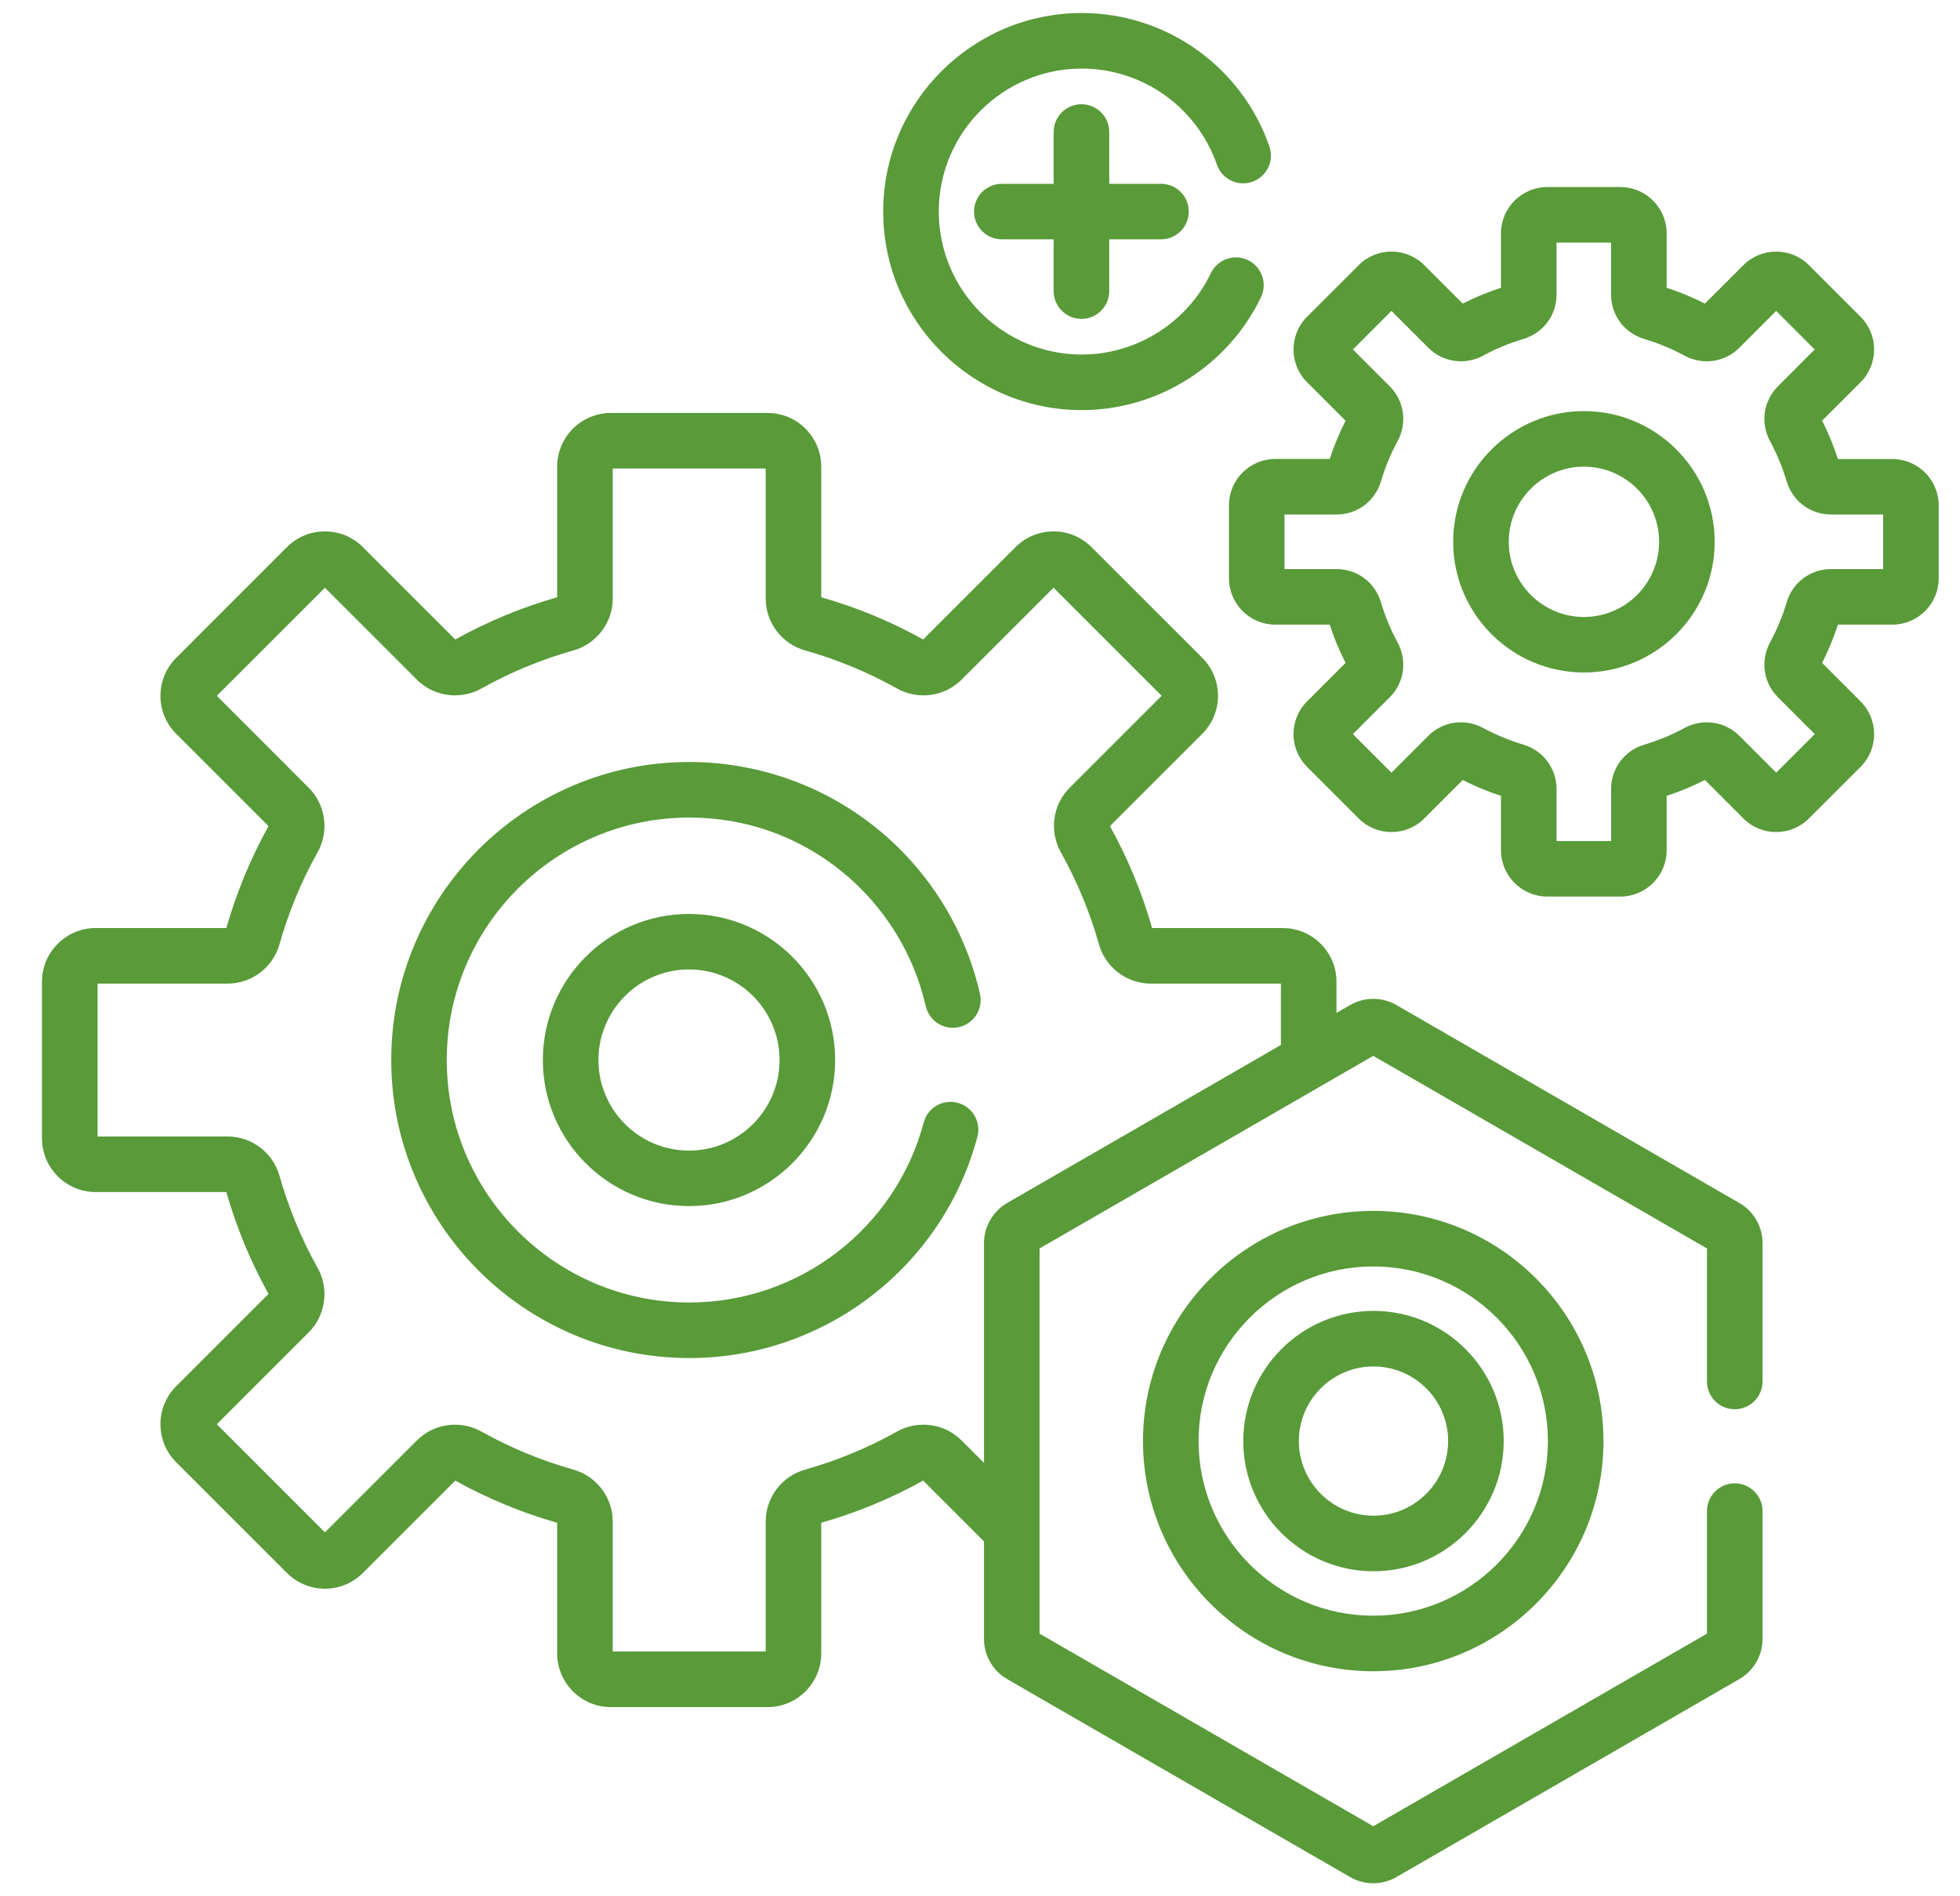
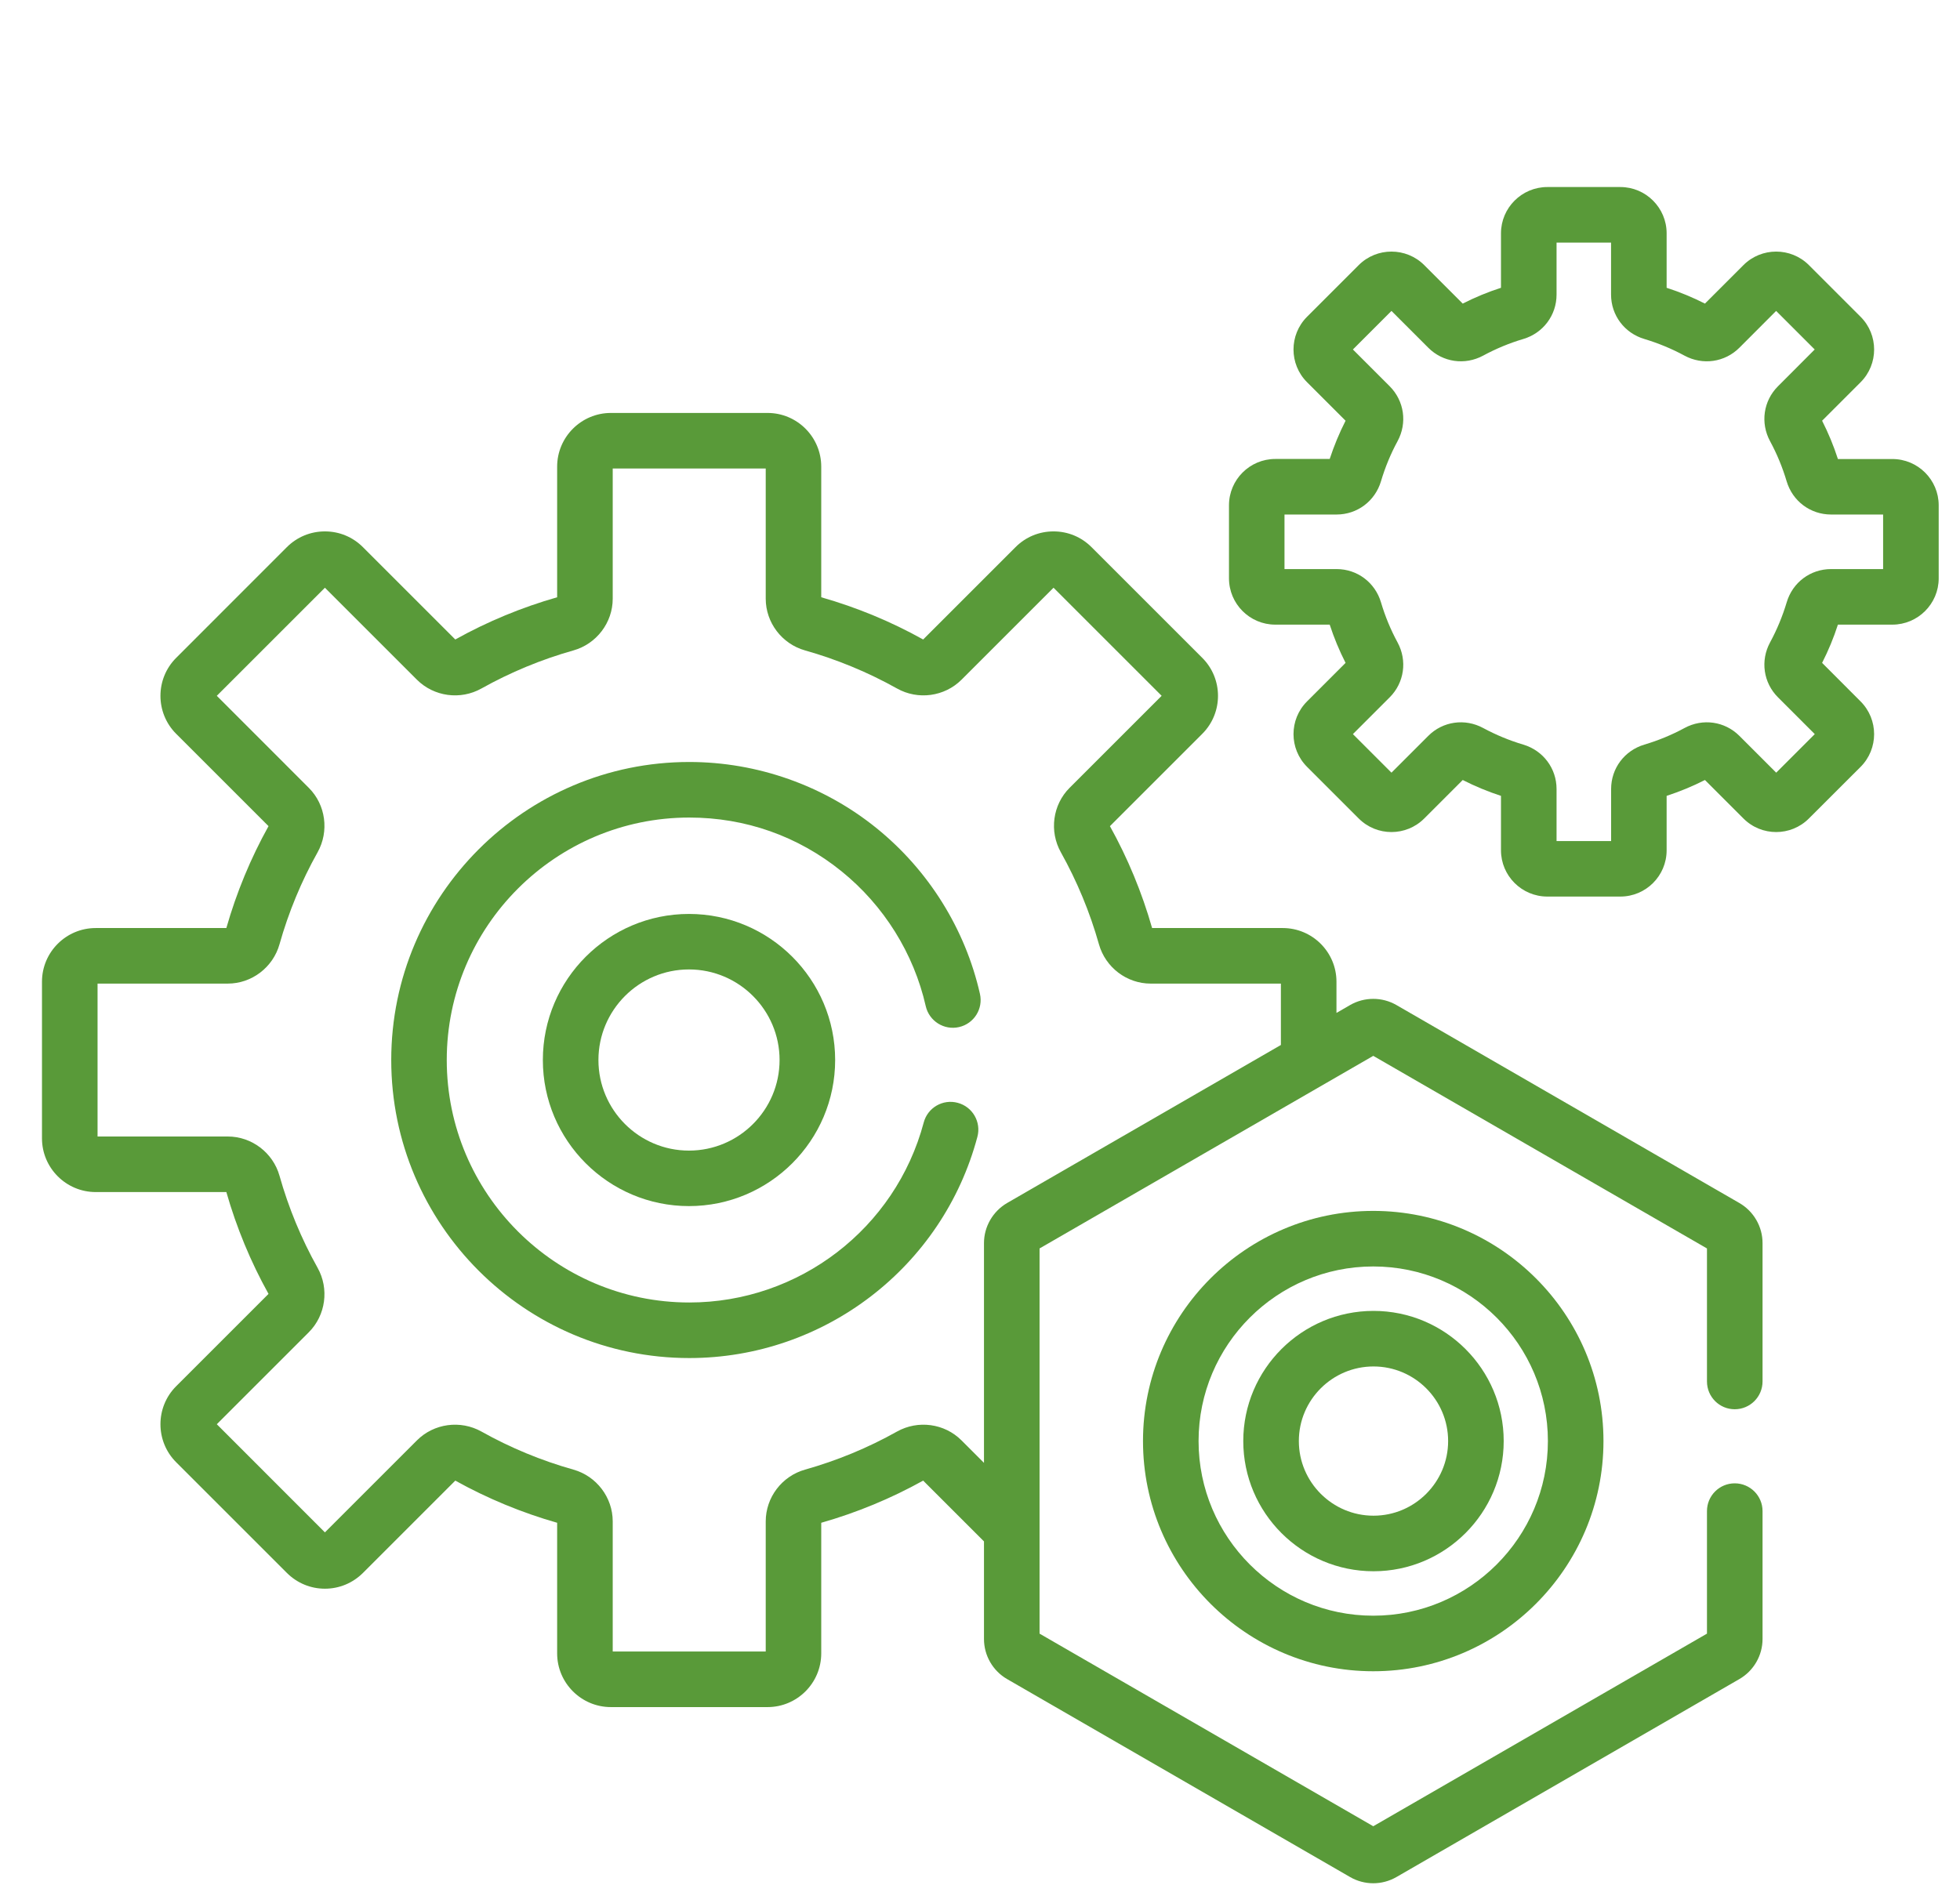
<svg xmlns="http://www.w3.org/2000/svg" width="31" height="30" viewBox="0 0 31 30" fill="none">
  <g clip-path="url(#clip0_1778_96026)">
    <path d="M14.642 15.918C14.696 16.154 14.932 16.303 15.168 16.249C15.405 16.195 15.553 15.96 15.499 15.723C15.267 14.697 14.686 13.767 13.864 13.102C13.03 12.427 11.978 12.055 10.902 12.055C8.303 12.055 6.188 14.17 6.188 16.77C6.188 19.37 8.303 21.485 10.902 21.485C13.037 21.485 14.911 20.046 15.459 17.984C15.521 17.75 15.382 17.509 15.147 17.447C14.912 17.384 14.672 17.524 14.61 17.758C14.164 19.435 12.639 20.606 10.902 20.606C8.787 20.606 7.066 18.885 7.066 16.77C7.066 14.655 8.787 12.934 10.902 12.934C11.79 12.934 12.623 13.228 13.311 13.785C13.98 14.326 14.453 15.084 14.642 15.918Z" fill="#599A39" />
    <path d="M8.586 16.77C8.586 18.044 9.623 19.081 10.897 19.081C12.172 19.081 13.209 18.044 13.209 16.77C13.209 15.495 12.172 14.459 10.897 14.459C9.623 14.459 8.586 15.495 8.586 16.77ZM12.33 16.77C12.33 17.56 11.687 18.203 10.897 18.203C10.107 18.203 9.465 17.56 9.465 16.77C9.465 15.98 10.107 15.337 10.897 15.337C11.687 15.337 12.33 15.98 12.33 16.77Z" fill="#599A39" />
    <path d="M29.93 7.262H29.069C29.002 7.054 28.918 6.851 28.819 6.656L29.428 6.047C29.713 5.762 29.713 5.297 29.428 5.012L28.61 4.194C28.325 3.909 27.86 3.909 27.575 4.194L26.966 4.803C26.771 4.704 26.568 4.62 26.36 4.553V3.691C26.36 3.288 26.032 2.959 25.628 2.959H24.473C24.069 2.959 23.74 3.288 23.74 3.691V4.553C23.532 4.62 23.329 4.704 23.135 4.803L22.526 4.194C22.24 3.909 21.775 3.909 21.49 4.194L20.673 5.011C20.387 5.297 20.387 5.762 20.673 6.047L21.282 6.656C21.183 6.851 21.099 7.054 21.031 7.261H20.17C19.766 7.261 19.438 7.59 19.438 7.994V9.149C19.438 9.553 19.766 9.882 20.17 9.882H21.031C21.099 10.09 21.183 10.293 21.282 10.487L20.673 11.096C20.387 11.382 20.387 11.846 20.673 12.132L21.49 12.949C21.776 13.235 22.24 13.235 22.526 12.949L23.135 12.34C23.329 12.439 23.532 12.523 23.74 12.591V13.452C23.74 13.856 24.069 14.184 24.473 14.184H25.628C26.032 14.184 26.36 13.856 26.36 13.452V12.591C26.568 12.523 26.771 12.439 26.966 12.34L27.575 12.949C27.86 13.235 28.325 13.235 28.61 12.949L29.428 12.132C29.713 11.846 29.713 11.382 29.427 11.096L28.819 10.487C28.918 10.293 29.002 10.09 29.069 9.882H29.93C30.334 9.882 30.663 9.553 30.663 9.15V7.994C30.663 7.59 30.334 7.262 29.93 7.262ZM29.784 9.003H28.961C28.634 9.003 28.352 9.214 28.259 9.529C28.193 9.749 28.105 9.962 27.996 10.163C27.84 10.452 27.89 10.801 28.121 11.032L28.703 11.614L28.093 12.224L27.511 11.642C27.28 11.411 26.931 11.361 26.642 11.518C26.441 11.627 26.227 11.715 26.008 11.78C25.693 11.874 25.482 12.156 25.482 12.482V13.306H24.619V12.482C24.619 12.156 24.407 11.874 24.093 11.78C23.873 11.715 23.66 11.626 23.459 11.518C23.17 11.361 22.82 11.411 22.59 11.642L22.008 12.224L21.398 11.614L21.98 11.032C22.21 10.802 22.261 10.452 22.104 10.163C21.995 9.962 21.907 9.749 21.842 9.529C21.748 9.214 21.466 9.003 21.14 9.003H20.316V8.14H21.139C21.466 8.14 21.748 7.929 21.842 7.614C21.907 7.395 21.995 7.181 22.104 6.98C22.261 6.691 22.21 6.342 21.98 6.111L21.398 5.529L22.008 4.919L22.59 5.501C22.82 5.732 23.17 5.782 23.458 5.626C23.66 5.517 23.873 5.428 24.093 5.363C24.407 5.27 24.619 4.987 24.619 4.661V3.838H25.481V4.661C25.481 4.987 25.693 5.27 26.008 5.363C26.227 5.429 26.441 5.517 26.642 5.626C26.931 5.782 27.28 5.732 27.511 5.501L28.092 4.919L28.702 5.529L28.121 6.111C27.89 6.342 27.84 6.691 27.996 6.98C28.105 7.181 28.193 7.395 28.258 7.614C28.352 7.929 28.634 8.14 28.961 8.14H29.784V9.003Z" fill="#599A39" />
-     <path d="M25.052 6.504C23.912 6.504 22.984 7.431 22.984 8.572C22.984 9.712 23.912 10.639 25.052 10.639C26.192 10.639 27.12 9.712 27.12 8.572C27.12 7.431 26.192 6.504 25.052 6.504ZM25.052 9.761C24.397 9.761 23.863 9.227 23.863 8.572C23.863 7.916 24.397 7.383 25.052 7.383C25.708 7.383 26.241 7.916 26.241 8.572C26.241 9.227 25.708 9.761 25.052 9.761Z" fill="#599A39" />
-     <path d="M17.11 6.488C18.312 6.488 19.425 5.787 19.944 4.701C20.049 4.483 19.956 4.22 19.738 4.115C19.519 4.01 19.256 4.103 19.151 4.322C18.777 5.104 17.976 5.609 17.11 5.609C15.862 5.609 14.848 4.594 14.848 3.347C14.848 2.1 15.862 1.085 17.11 1.085C18.072 1.085 18.931 1.696 19.247 2.605C19.326 2.834 19.576 2.956 19.806 2.876C20.035 2.796 20.157 2.546 20.077 2.317C19.639 1.054 18.446 0.206 17.11 0.206C15.378 0.206 13.969 1.615 13.969 3.347C13.969 5.079 15.378 6.488 17.11 6.488Z" fill="#599A39" />
-     <path d="M17.104 5.045C17.347 5.045 17.544 4.848 17.544 4.606V3.786H18.363C18.606 3.786 18.802 3.59 18.802 3.347C18.802 3.104 18.606 2.908 18.363 2.908H17.544V2.088C17.544 1.846 17.347 1.649 17.104 1.649C16.862 1.649 16.665 1.846 16.665 2.088V2.908H15.846C15.603 2.908 15.406 3.104 15.406 3.347C15.406 3.59 15.603 3.786 15.846 3.786H16.665V4.606C16.665 4.848 16.862 5.045 17.104 5.045Z" fill="#599A39" />
    <path d="M27.51 19.032L22.086 15.9C21.86 15.77 21.58 15.77 21.354 15.9L21.138 16.025V15.531C21.138 15.063 20.757 14.682 20.288 14.682H18.222C18.062 14.121 17.838 13.579 17.555 13.07L19.016 11.609C19.347 11.278 19.347 10.739 19.016 10.408L17.264 8.656C17.103 8.495 16.89 8.407 16.663 8.407C16.436 8.407 16.222 8.495 16.062 8.656L14.601 10.117C14.092 9.833 13.55 9.609 12.989 9.449V7.383C12.989 6.914 12.608 6.533 12.14 6.533H9.662C9.194 6.533 8.812 6.914 8.812 7.383V9.449C8.252 9.609 7.71 9.833 7.201 10.117L5.74 8.656C5.579 8.495 5.366 8.407 5.139 8.407C4.912 8.407 4.699 8.495 4.538 8.655L2.786 10.408C2.455 10.739 2.455 11.278 2.786 11.609L4.247 13.07C3.964 13.579 3.74 14.121 3.58 14.682H1.514C1.045 14.682 0.664 15.063 0.664 15.531V18.009C0.664 18.477 1.045 18.859 1.514 18.859H3.58C3.74 19.419 3.964 19.962 4.247 20.47L2.786 21.931C2.455 22.262 2.455 22.802 2.786 23.133L4.538 24.885C4.699 25.045 4.912 25.134 5.139 25.134C5.366 25.134 5.579 25.045 5.74 24.885L7.201 23.424C7.71 23.707 8.252 23.931 8.812 24.091V26.157C8.812 26.626 9.194 27.007 9.662 27.007H12.14C12.608 27.007 12.989 26.626 12.989 26.157V24.091C13.55 23.931 14.092 23.707 14.601 23.424L15.563 24.386V25.93C15.563 26.191 15.703 26.434 15.929 26.564L21.354 29.696C21.466 29.761 21.593 29.794 21.72 29.794C21.846 29.794 21.973 29.761 22.086 29.696L27.51 26.564C27.736 26.434 27.877 26.191 27.877 25.93V23.906C27.877 23.664 27.68 23.467 27.437 23.467C27.194 23.467 26.998 23.664 26.998 23.906V25.845L21.72 28.892L16.442 25.845V19.751L21.72 16.704L26.998 19.751V21.855C26.998 22.098 27.194 22.295 27.437 22.295C27.68 22.295 27.877 22.098 27.877 21.855V19.666C27.877 19.405 27.736 19.162 27.51 19.032ZM15.929 19.032C15.704 19.163 15.563 19.406 15.563 19.666V23.143L15.207 22.787C14.939 22.519 14.52 22.462 14.187 22.648C13.729 22.905 13.24 23.107 12.733 23.25C12.367 23.353 12.111 23.69 12.111 24.069V26.128H9.691V24.069C9.691 23.69 9.435 23.353 9.069 23.25C8.562 23.107 8.073 22.905 7.615 22.648C7.282 22.462 6.863 22.519 6.595 22.787L5.139 24.243L3.429 22.532L4.885 21.076C5.152 20.808 5.209 20.389 5.023 20.057C4.766 19.598 4.564 19.109 4.421 18.602C4.318 18.236 3.981 17.98 3.603 17.98H1.543V15.561H3.603C3.981 15.561 4.318 15.305 4.421 14.938C4.564 14.431 4.766 13.942 5.023 13.484C5.209 13.151 5.152 12.732 4.885 12.465L3.429 11.008L5.139 9.298L6.595 10.754C6.863 11.021 7.282 11.079 7.615 10.892C8.073 10.636 8.562 10.433 9.069 10.29C9.435 10.187 9.691 9.85 9.691 9.472V7.412H12.111V9.472C12.111 9.85 12.367 10.187 12.733 10.29C13.24 10.433 13.729 10.636 14.187 10.892C14.52 11.079 14.939 11.021 15.207 10.754L16.663 9.298L18.373 11.008L16.917 12.464C16.649 12.732 16.593 13.151 16.779 13.484C17.035 13.942 17.238 14.431 17.381 14.938C17.484 15.305 17.821 15.561 18.199 15.561H20.259V16.532L15.929 19.032Z" fill="#599A39" />
    <path d="M18.078 22.798C18.078 24.806 19.712 26.44 21.72 26.44C23.727 26.44 25.361 24.806 25.361 22.798C25.361 20.79 23.727 19.157 21.72 19.157C19.712 19.157 18.078 20.79 18.078 22.798ZM24.482 22.798C24.482 24.321 23.243 25.561 21.72 25.561C20.196 25.561 18.957 24.321 18.957 22.798C18.957 21.275 20.196 20.036 21.72 20.036C23.243 20.036 24.482 21.275 24.482 22.798Z" fill="#599A39" />
    <path d="M19.664 22.798C19.664 23.934 20.588 24.858 21.724 24.858C22.859 24.858 23.783 23.934 23.783 22.798C23.783 21.663 22.859 20.739 21.724 20.739C20.588 20.739 19.664 21.663 19.664 22.798ZM22.904 22.798C22.904 23.449 22.374 23.979 21.724 23.979C21.073 23.979 20.543 23.449 20.543 22.798C20.543 22.147 21.073 21.618 21.724 21.618C22.374 21.618 22.904 22.147 22.904 22.798Z" fill="#599A39" />
  </g>
  <defs>
    <clipPath id="clip0_1778_96026">
      <rect width="30" height="30" fill="white" transform="translate(0.664)" />
    </clipPath>
  </defs>
</svg>